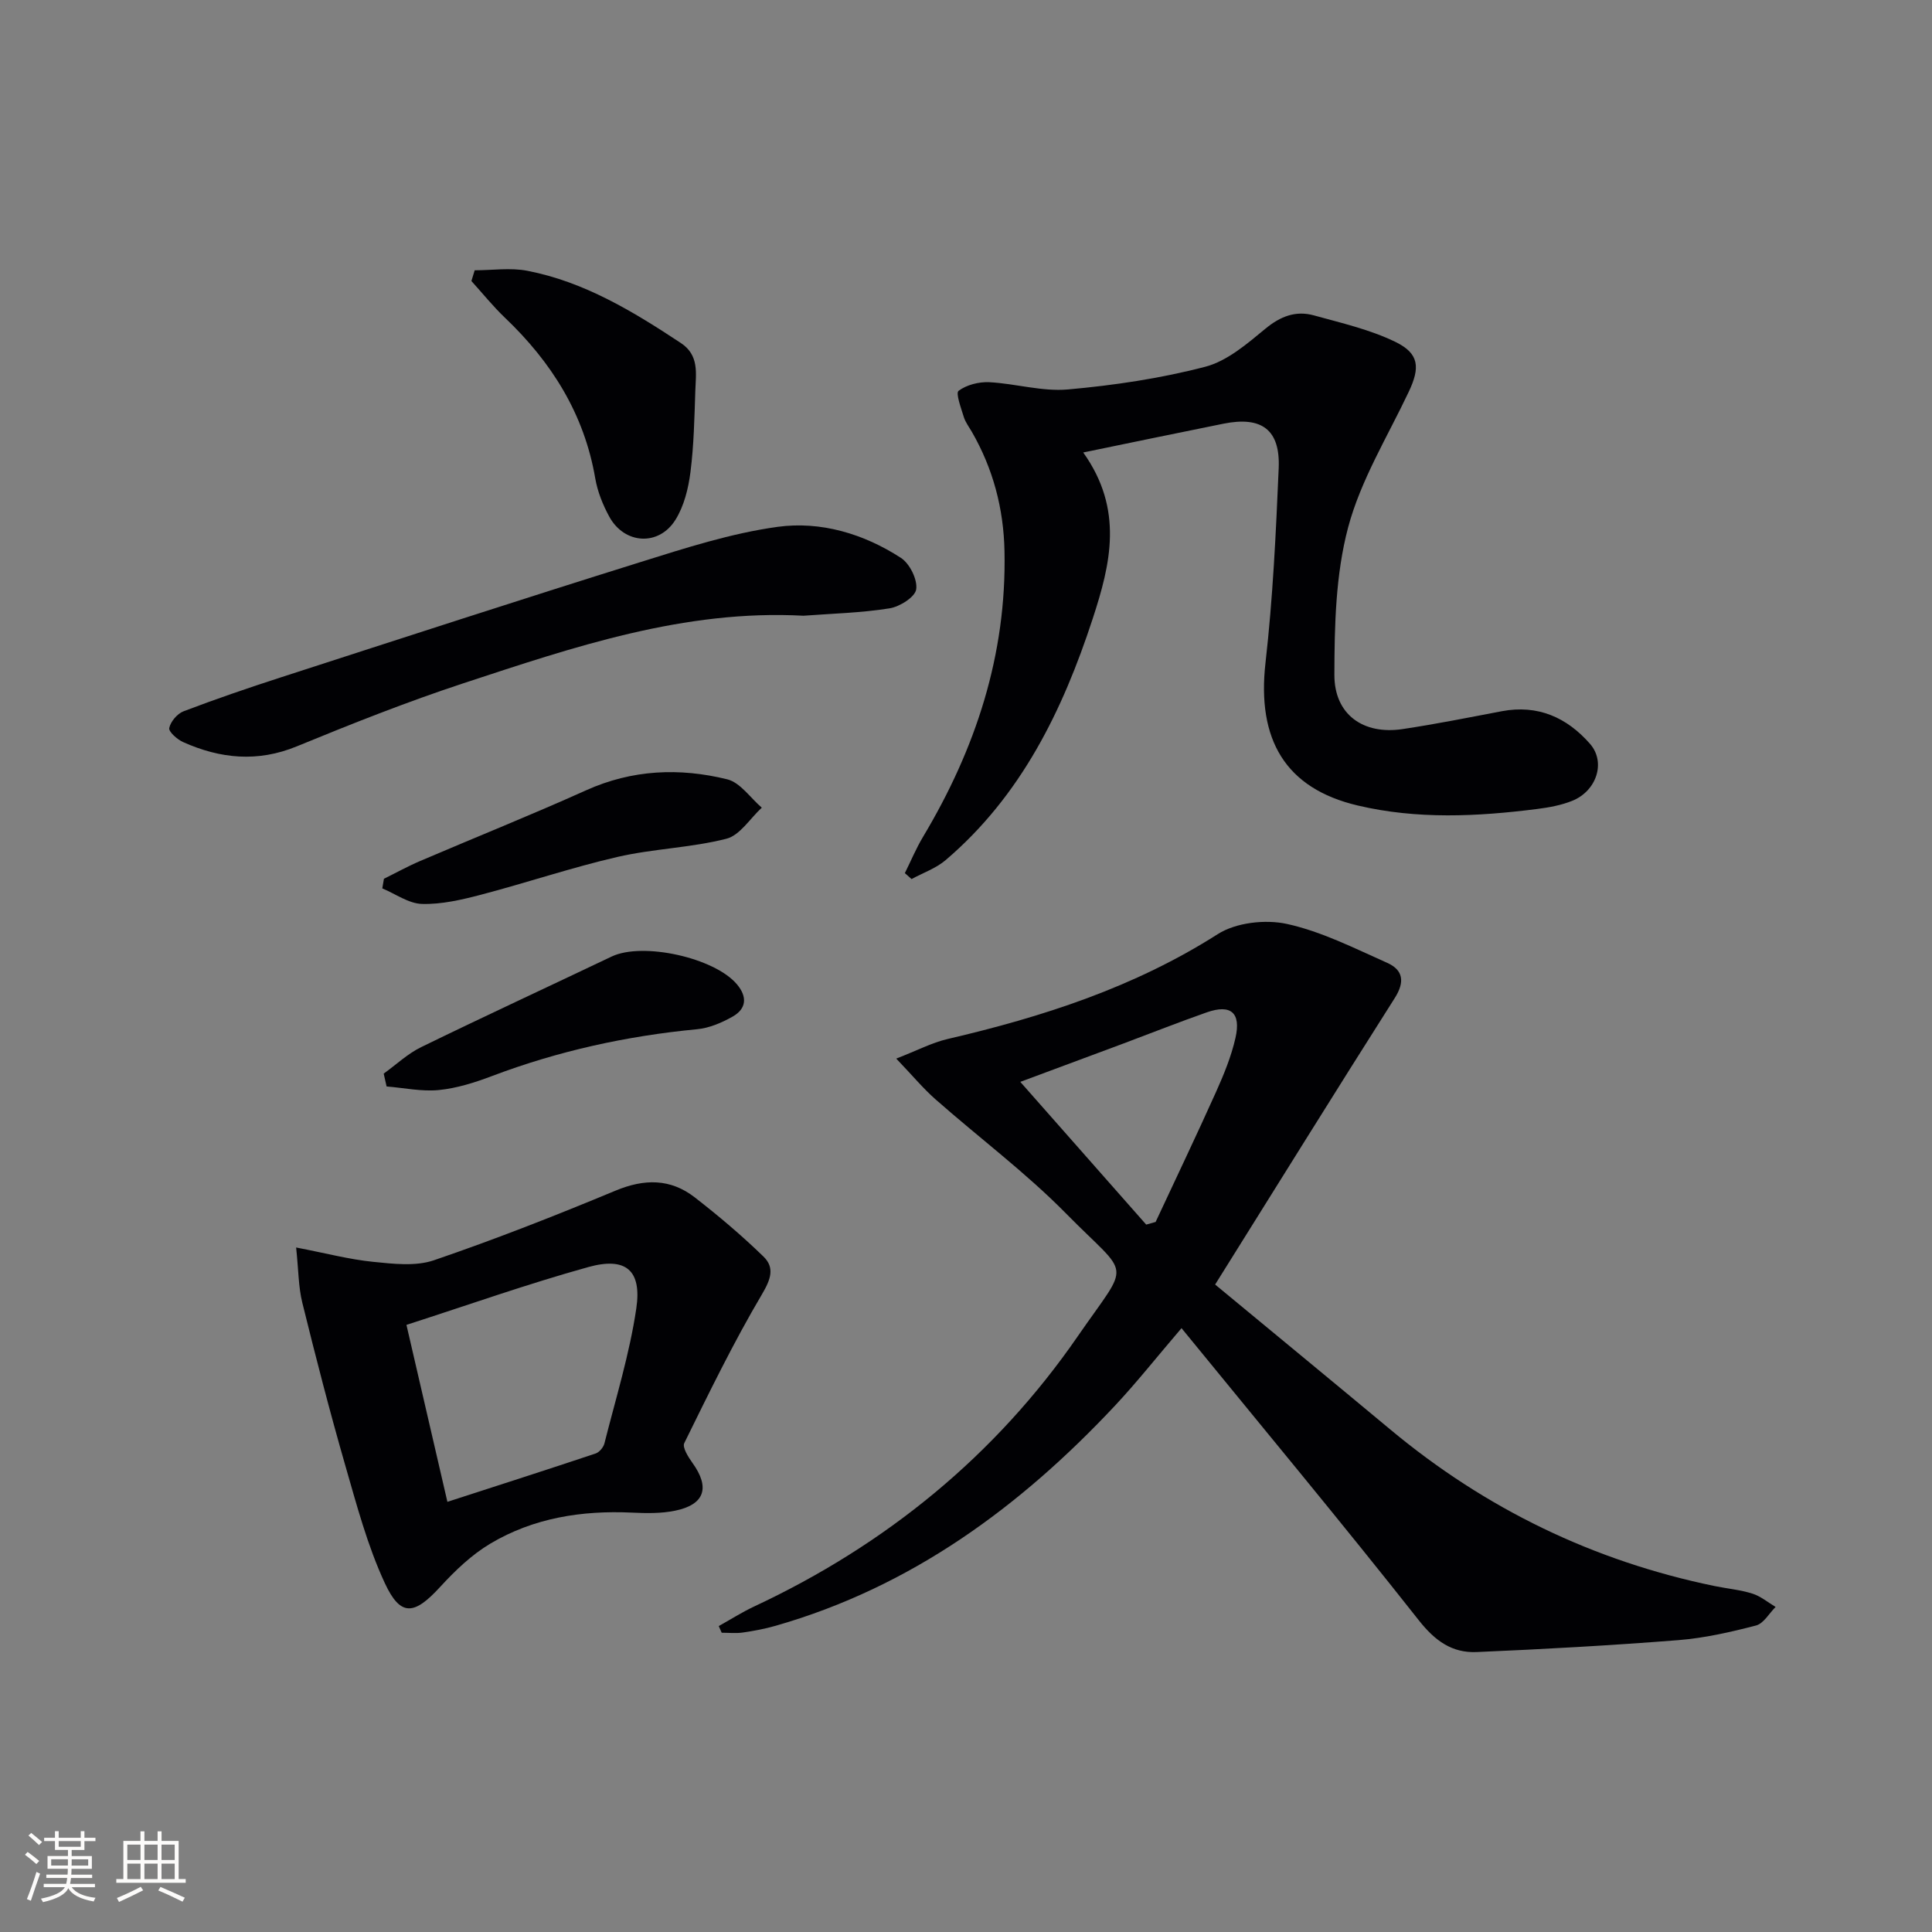
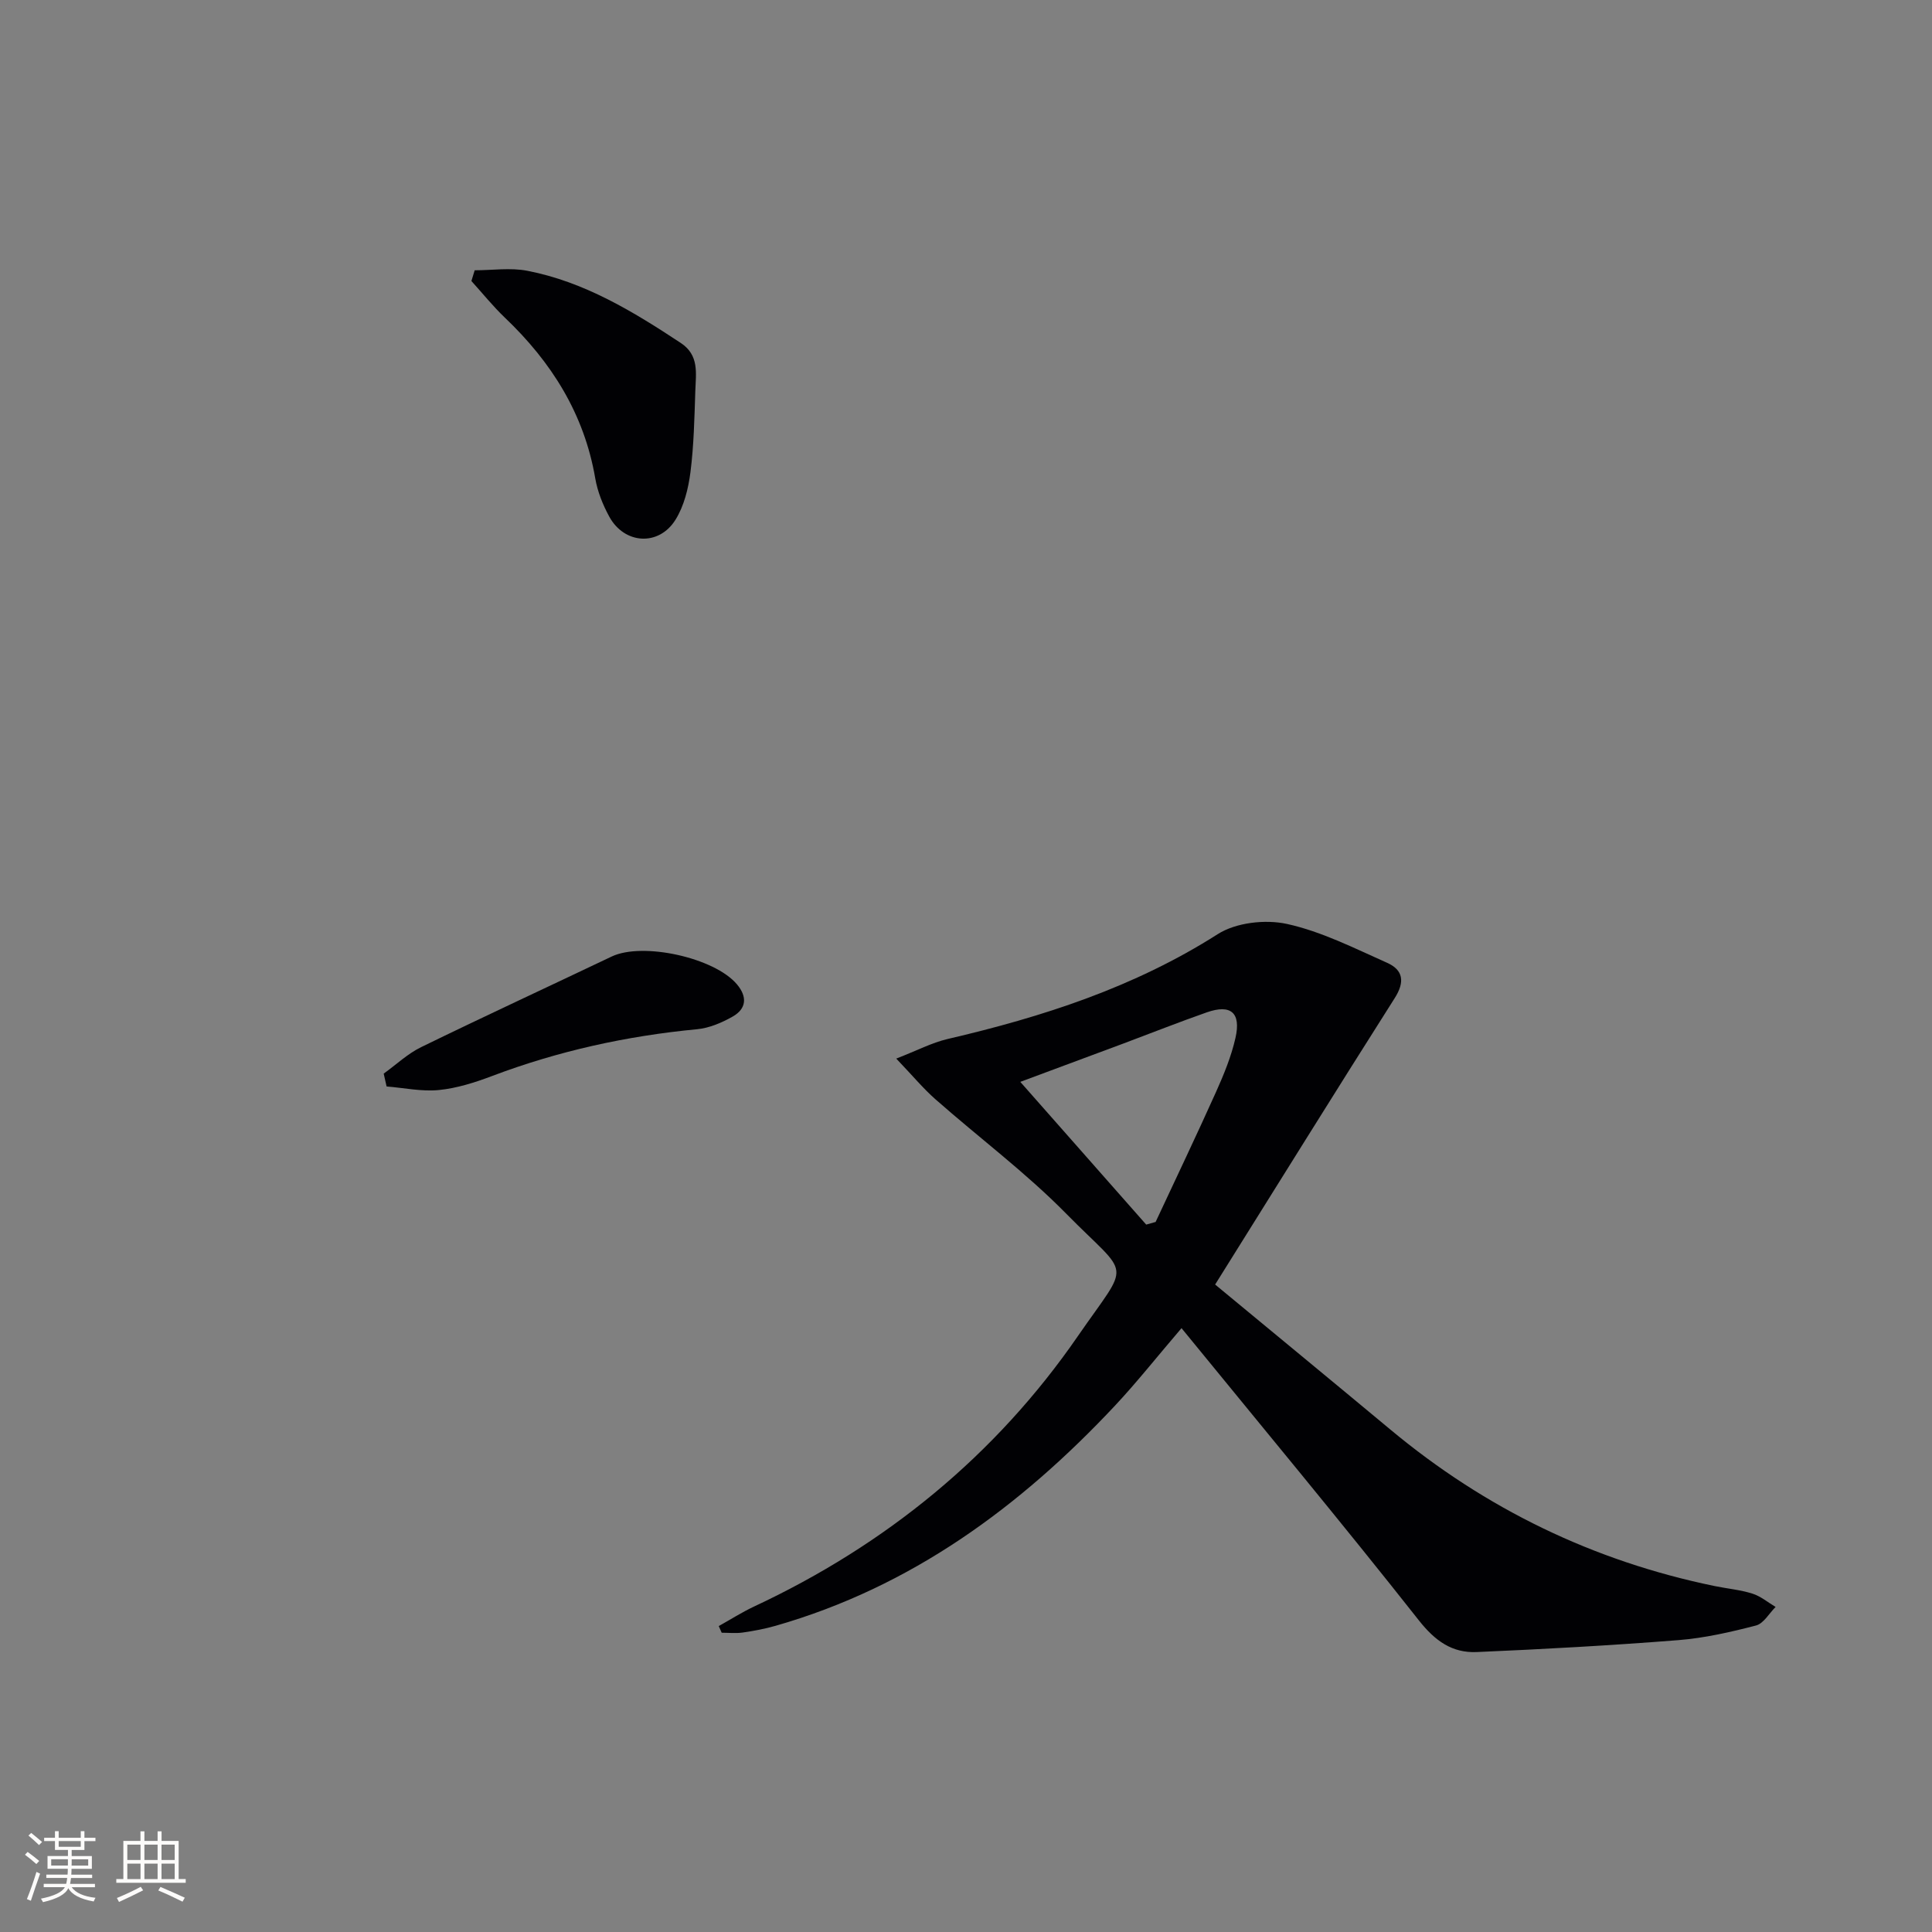
<svg xmlns="http://www.w3.org/2000/svg" enable-background="new 0 0 400 400" viewBox="0 0 400 400">
  <rect x="0" y="0" width="400" height="400" fill="#808080" stroke="none" />
  <g fill="#010104">
    <path d="m251.58 265.95c11.74 9.72 24.05 19.84 36.3 30.04 19.69 16.4 42.05 27.23 67.14 32.39 2.6.53 5.28.77 7.79 1.56 1.72.54 3.21 1.81 4.81 2.76-1.34 1.33-2.48 3.43-4.05 3.84-5.27 1.37-10.65 2.6-16.06 3.03-13.91 1.1-27.85 1.87-41.78 2.47-5.06.22-8.6-2.29-11.96-6.55-15.95-20.22-32.43-40.03-49.15-60.51-5.16 6.03-9.25 11.21-13.74 16.01-19.66 20.99-42.22 37.57-70.29 45.61-2.23.64-4.53 1.07-6.82 1.4-1.42.2-2.9.04-4.35.04-.2-.46-.41-.92-.61-1.38 2.43-1.35 4.79-2.86 7.3-4.04 27.29-12.76 50.01-31.28 67.05-55.99 11.03-15.98 10.99-11.73-2.42-25.36-8.38-8.51-18.06-15.74-27.05-23.66-2.56-2.25-4.76-4.92-8.13-8.44 4.33-1.68 7.37-3.29 10.61-4.05 19.68-4.58 38.66-10.7 55.94-21.71 3.78-2.41 9.85-3.1 14.33-2.12 7.17 1.57 13.96 5.03 20.75 8.05 3.32 1.48 3.72 3.93 1.57 7.31-12.39 19.5-24.55 39.12-37.18 59.3zm-14.27-12.41c.65-.18 1.3-.37 1.95-.55 4.18-8.96 8.45-17.88 12.5-26.9 1.62-3.61 3.16-7.35 4.03-11.2 1.19-5.23-.97-7.03-5.92-5.3-5.79 2.03-11.49 4.29-17.23 6.44-7.71 2.88-15.43 5.74-21.4 7.96 8.58 9.73 17.33 19.64 26.07 29.55z" />
-     <path d="m224.27 93.68c8.44 11.83 5.65 23.13 1.97 34.39-6.23 19.05-14.84 36.7-30.46 50.01-2.01 1.71-4.68 2.63-7.05 3.92-.46-.41-.92-.82-1.39-1.23 1.25-2.51 2.33-5.12 3.77-7.52 10.9-18.22 17.31-37.69 16.86-59.14-.18-8.82-2.36-17.08-6.78-24.74-.58-1-1.32-1.97-1.65-3.05-.56-1.84-1.72-4.93-1.07-5.41 1.66-1.24 4.2-1.88 6.34-1.78 5.45.28 10.96 1.98 16.3 1.5 9.54-.85 19.14-2.28 28.4-4.69 4.55-1.18 8.68-4.75 12.47-7.88 3.14-2.59 6.31-3.8 10.06-2.76 5.7 1.58 11.58 2.92 16.85 5.48 4.98 2.42 5.15 5.33 2.76 10.37-4.39 9.28-9.94 18.28-12.54 28.06-2.59 9.75-2.82 20.3-2.84 30.5-.02 8.24 5.99 12.46 14.11 11.24 6.88-1.03 13.71-2.4 20.55-3.7 7.47-1.41 13.48 1.29 18.27 6.76 3.31 3.79 1.38 9.76-3.71 11.8-2.27.91-4.78 1.37-7.23 1.68-12.41 1.58-24.86 2.18-37.16-.72-14.94-3.52-20.91-13.6-19.09-29.57 1.52-13.36 2.16-26.84 2.73-40.28.34-7.98-3.54-10.79-11.43-9.2-9.24 1.86-18.46 3.78-29.04 5.96z" />
-     <path d="m61.31 258.28c6.23 1.2 11.05 2.48 15.95 2.97 4.16.42 8.76.97 12.56-.32 12.7-4.34 25.22-9.26 37.62-14.42 5.96-2.48 11.36-2.52 16.4 1.39 4.94 3.84 9.75 7.9 14.23 12.26 2.36 2.29 1.53 4.69-.32 7.82-5.89 9.96-10.96 20.41-16.08 30.8-.44.88.83 2.89 1.69 4.09 3.69 5.11 2.57 8.65-3.62 9.91-2.89.59-5.97.53-8.94.39-10.34-.48-20.31 1.09-29.25 6.4-3.89 2.31-7.33 5.61-10.42 8.98-5.35 5.85-8.19 6.25-11.46-.79-3.59-7.73-5.81-16.14-8.19-24.38-3.21-11.15-6.11-22.4-8.89-33.67-.81-3.26-.78-6.75-1.28-11.43zm22.84 16.02c2.85 12.32 5.52 23.87 8.48 36.64 10.67-3.46 20.7-6.67 30.69-10.01.77-.26 1.62-1.28 1.82-2.09 2.34-9.29 5.21-18.52 6.6-27.95 1.17-7.92-2.19-10.71-9.93-8.56-12.58 3.49-24.92 7.87-37.66 11.97z" />
-     <path d="m166.35 127.48c-24.66-1.33-47.55 6.46-70.43 13.99-11.66 3.84-23.1 8.38-34.46 13.05-8.14 3.35-15.86 2.56-23.55-.88-1.22-.55-3.03-2.15-2.87-2.91.28-1.33 1.65-2.96 2.95-3.46 6.65-2.53 13.39-4.84 20.16-7.03 24.79-8.02 49.56-16.09 74.43-23.86 9.33-2.92 18.78-5.97 28.4-7.3 8.94-1.23 17.85 1.43 25.54 6.42 1.82 1.18 3.46 4.47 3.17 6.51-.22 1.59-3.41 3.61-5.52 3.94-5.86.94-11.86 1.08-17.82 1.53z" />
    <path d="m98.28 55.96c3.65 0 7.41-.58 10.93.11 11.79 2.29 21.87 8.42 31.74 14.94 3.84 2.53 3.13 6.28 3.01 9.86-.19 5.64-.3 11.31-1.01 16.89-.43 3.37-1.32 6.98-3.08 9.82-3.45 5.58-10.62 5.12-13.74-.64-1.33-2.44-2.42-5.17-2.89-7.9-2.29-13.35-9.06-24.08-18.71-33.27-2.47-2.36-4.63-5.05-6.93-7.59.23-.74.46-1.48.68-2.22z" />
-     <path d="m79.49 181.94c2.5-1.23 4.94-2.59 7.5-3.68 11.44-4.9 23.01-9.53 34.36-14.64 9.55-4.3 19.36-4.7 29.22-2.27 2.7.67 4.78 3.84 7.15 5.87-2.43 2.23-4.53 5.73-7.35 6.44-7.36 1.87-15.13 2.05-22.54 3.76-9.52 2.2-18.82 5.35-28.28 7.83-3.97 1.04-8.13 2.01-12.18 1.9-2.77-.08-5.48-2.08-8.22-3.22.11-.66.22-1.32.34-1.99z" />
    <path d="m79.44 222.28c2.58-1.85 4.95-4.12 7.77-5.49 13.08-6.38 26.29-12.49 39.43-18.75 6.41-3.05 21.31.23 25.95 5.77 2.17 2.59 1.95 5.04-.9 6.66-2.24 1.27-4.83 2.38-7.36 2.62-14.59 1.39-28.74 4.5-42.46 9.69-3.54 1.34-7.28 2.53-11.01 2.9-3.55.35-7.21-.45-10.82-.74-.21-.89-.41-1.77-.6-2.66z" />
  </g>
  <path d="m5.17 384 .55-.58c.85.61 1.65 1.24 2.4 1.87l-.59.64c-.83-.73-1.62-1.38-2.36-1.93m1.22 9.53-.82-.34c.71-1.76 1.37-3.64 1.98-5.63.24.13.5.25.76.36-.6 1.67-1.24 3.54-1.92 5.61m-.5-13.5.57-.54c.56.44 1.31 1.06 2.26 1.87l-.64.64c-.68-.66-1.41-1.32-2.19-1.97m3.25.46h2.24v-1.36h.77v1.36h4.57v-1.36h.76v1.36h2.28v.69h-2.28v1.84h-2.64v1.26h4.18v2.64h-4.21c0 .45-.02.86-.05 1.21h4.32v.69h-4.38c-.04.34-.1.75-.19 1.22h5.15v.69h-4.82c.87 1.19 2.51 1.92 4.93 2.19-.17.31-.3.57-.37.76-2.77-.49-4.52-1.41-5.26-2.76-.56 1.26-2.3 2.23-5.24 2.9-.12-.25-.26-.48-.43-.72 2.73-.55 4.38-1.34 4.96-2.38h-4.38v-.69h4.65c.1-.38.17-.79.21-1.22h-4.32v-.69h4.4c.03-.34.05-.75.05-1.21h-4.2v-2.64h4.23v-1.26h-2.69v-1.84h-2.24zm1.46 4.46v1.29h3.45c.01-.4.02-.57.01-.53v-.32-.45h-3.46zm1.55-2.59h4.57v-1.19h-4.57zm6.11 2.59h-3.42v.77c-.01.19-.01.37-.02.53h3.44z" fill="#fcfbfa" />
  <path d="m32.63 379.16h.82v1.98h3.54v7.89h1.46v.78h-14.37v-.78h1.46v-7.89h3.54v-1.98h.82v1.98h2.73zm-3.49 11.48.5.73c-1.61.82-3.28 1.63-5 2.41-.13-.27-.28-.55-.44-.82 1.75-.72 3.4-1.49 4.94-2.32m-2.78-5.55h2.73v-3.18h-2.73zm0 3.95h2.73v-3.2h-2.73zm3.54-3.95h2.73v-3.18h-2.73zm0 3.95h2.73v-3.2h-2.73zm7.89 4.68c-1.84-.92-3.51-1.7-5.02-2.32l.45-.73c1.89.8 3.57 1.55 5.04 2.23zm-1.62-11.81h-2.73v3.18h2.73zm-2.73 7.13h2.73v-3.2h-2.73z" fill="#fcfbfa" />
</svg>